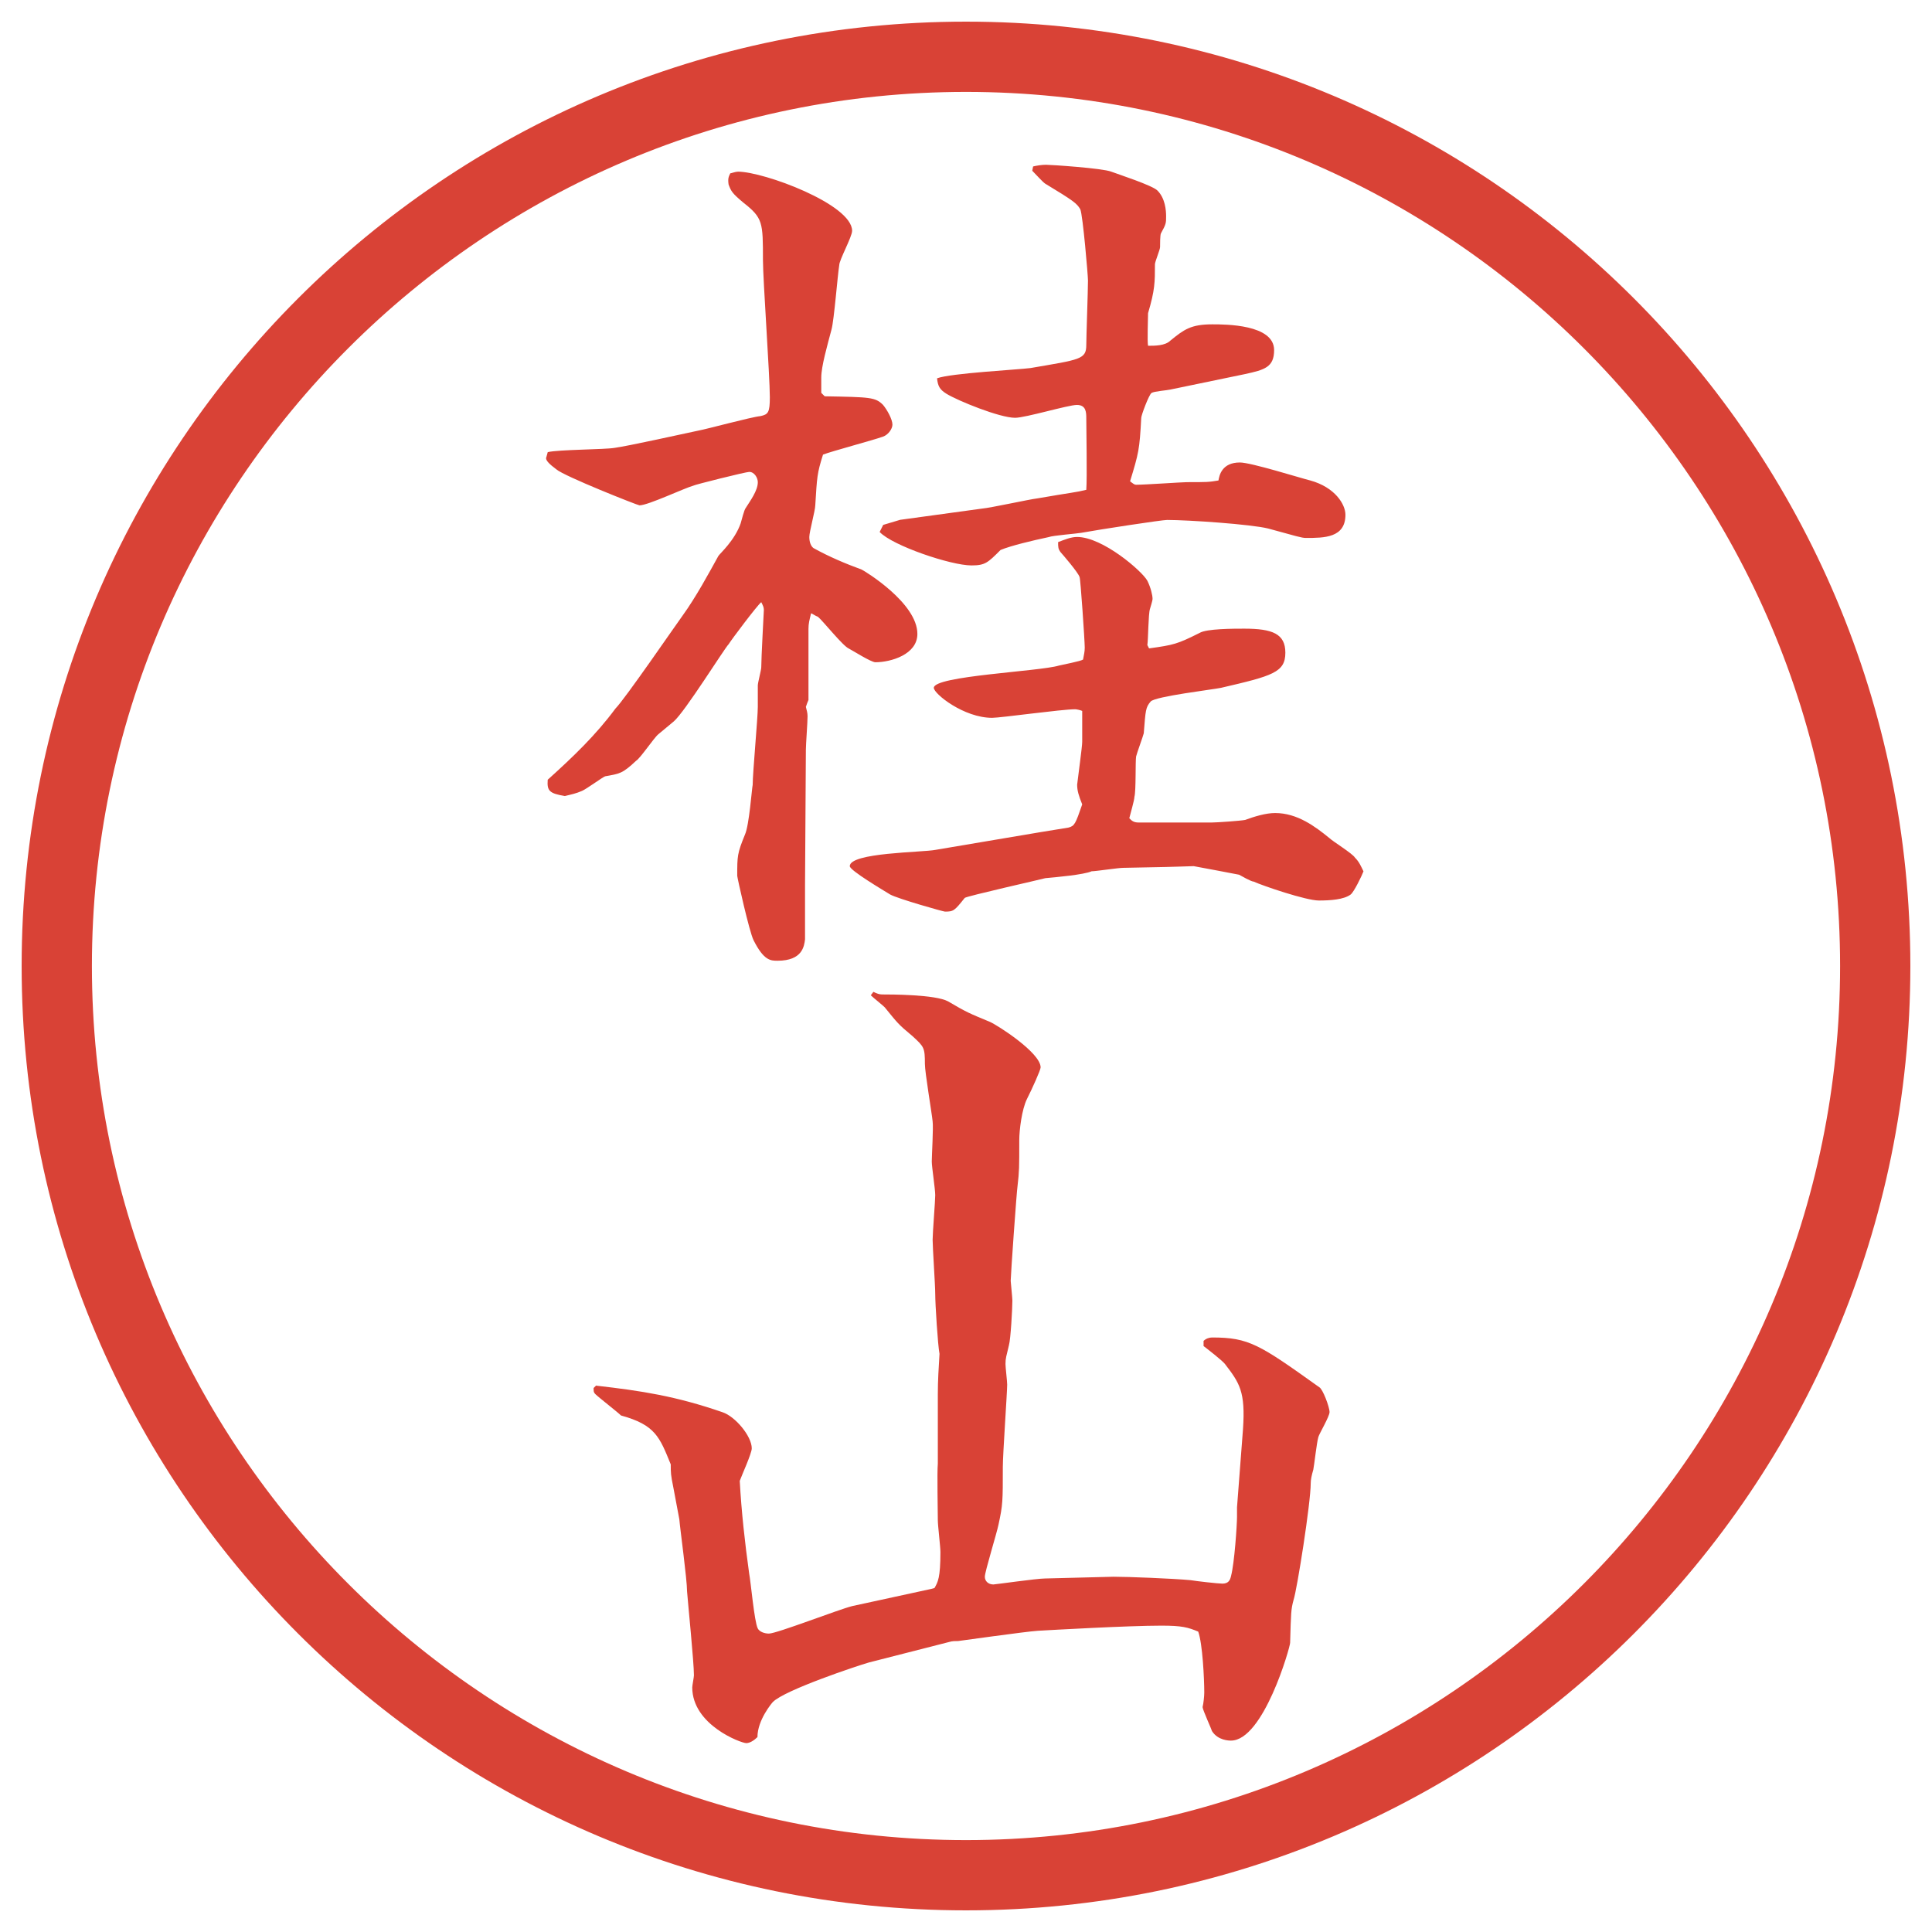
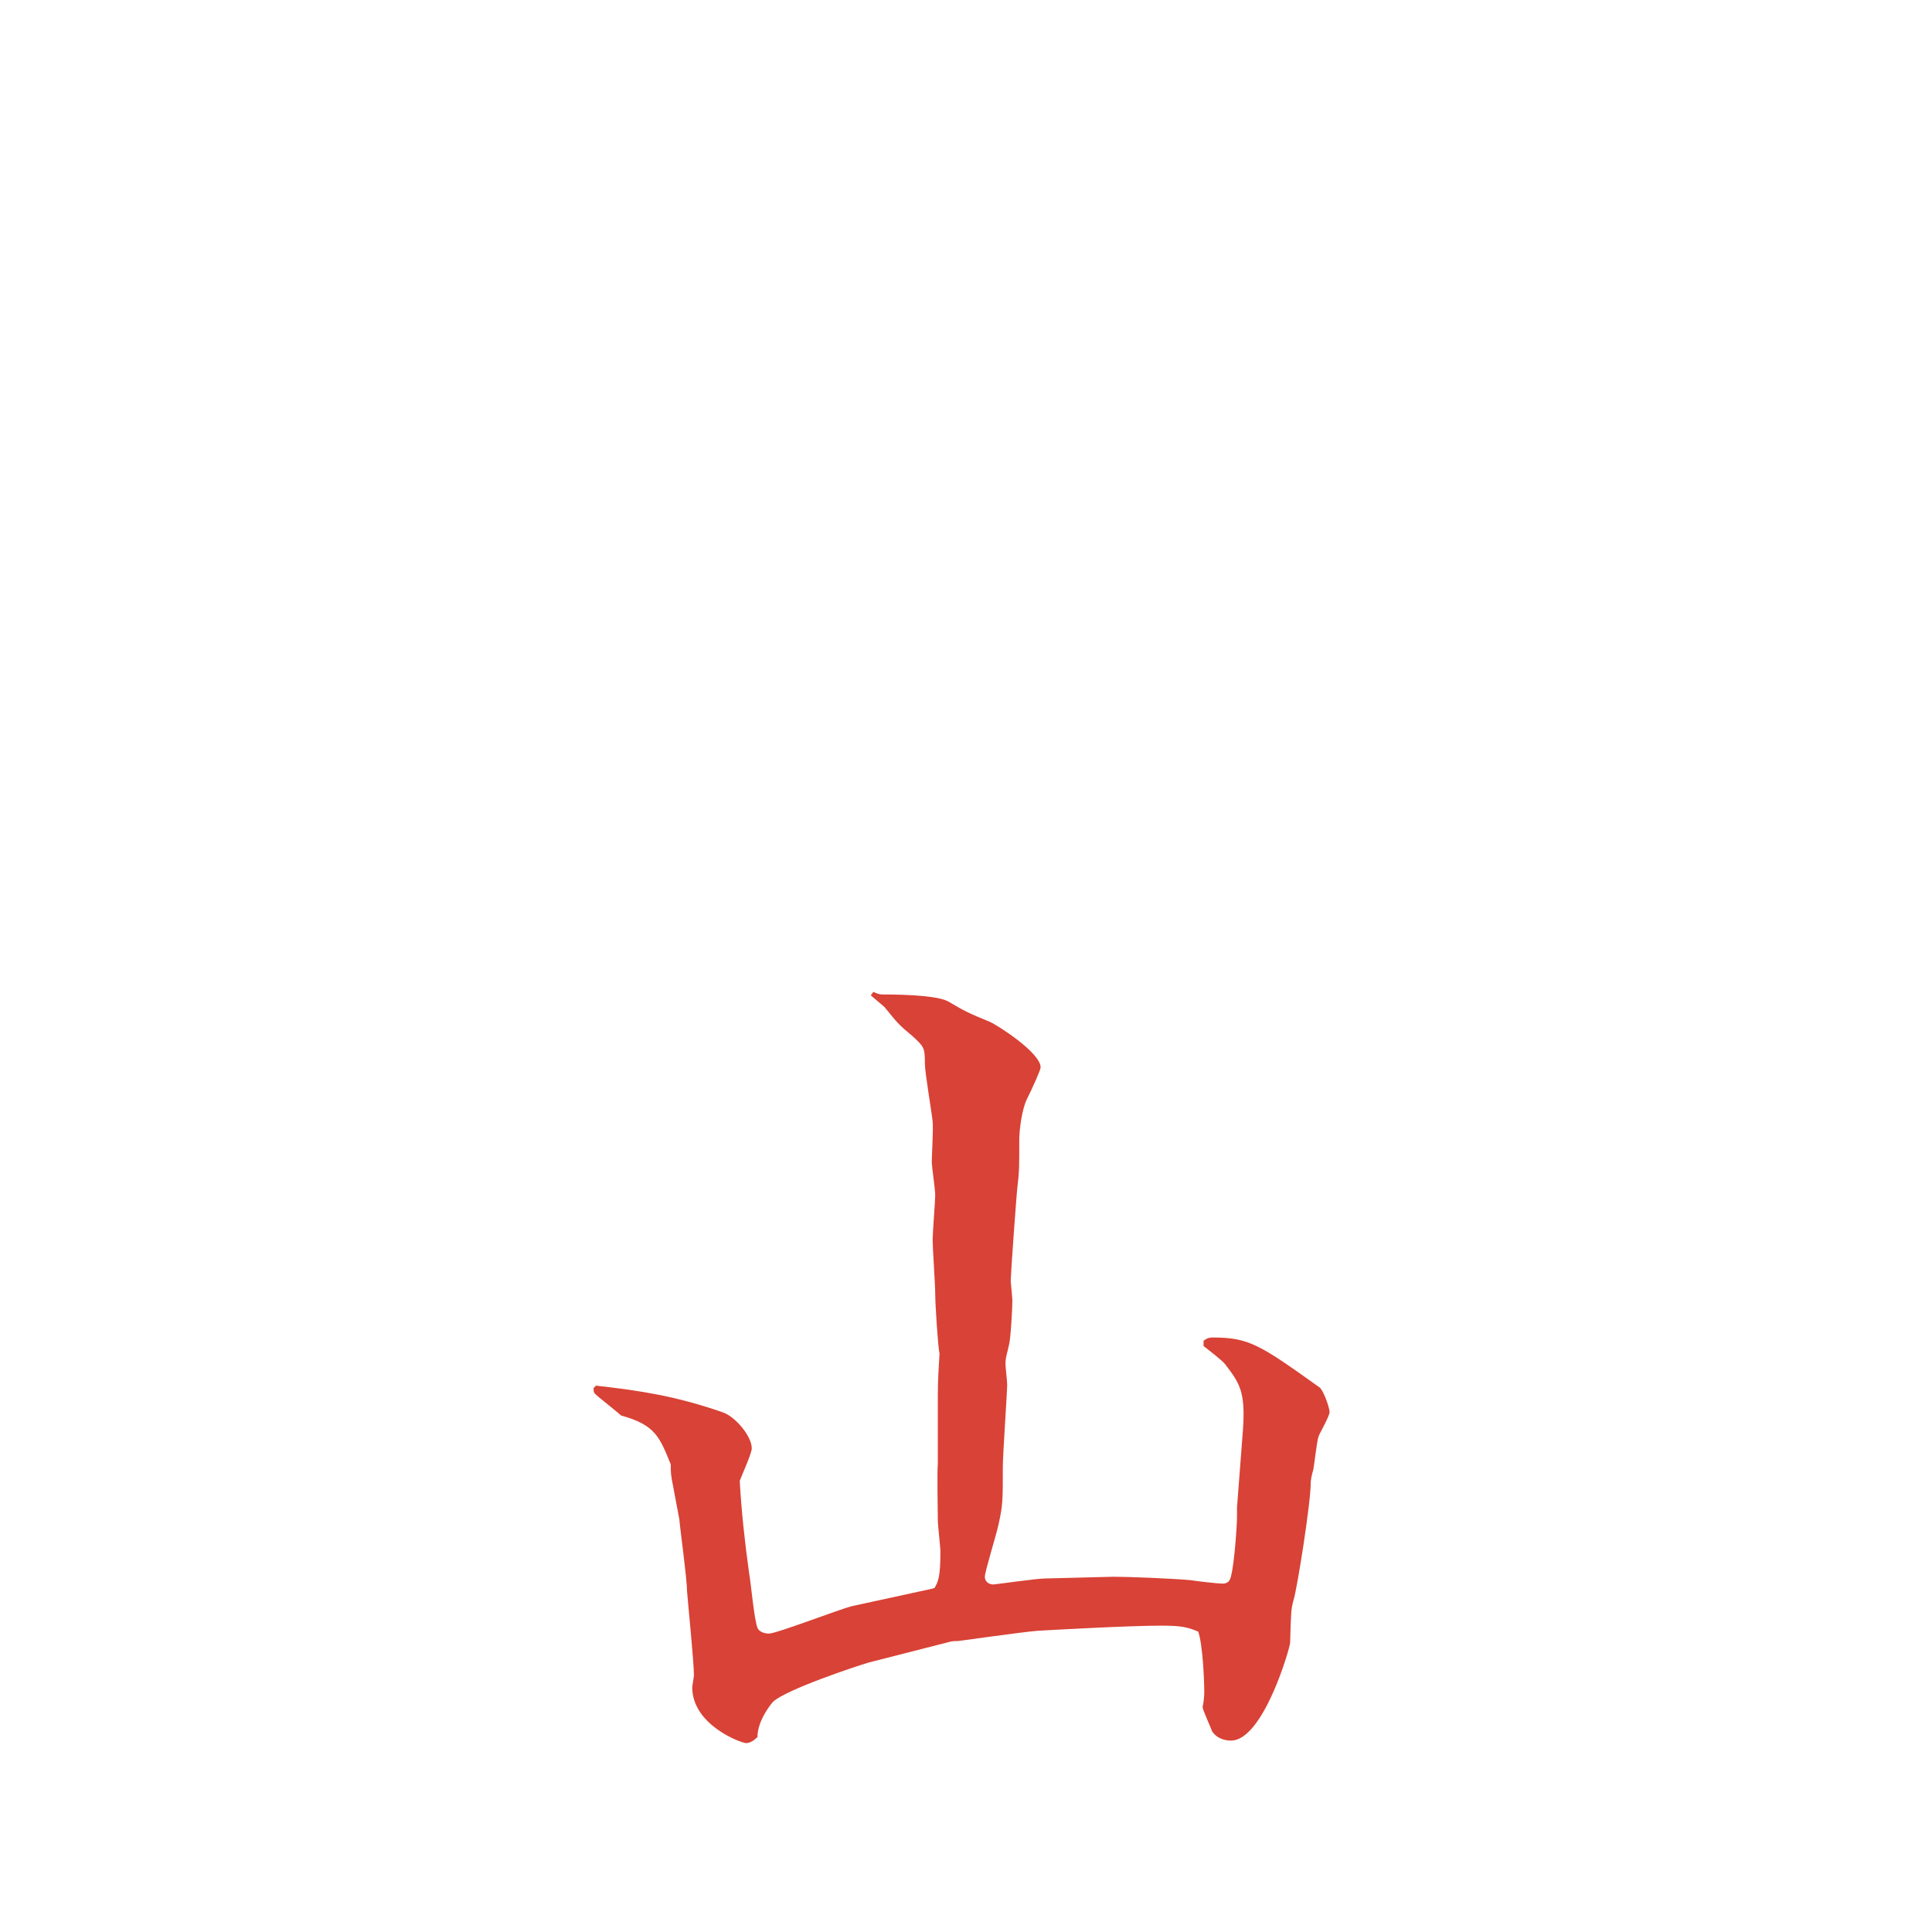
<svg xmlns="http://www.w3.org/2000/svg" id="_レイヤー_1" data-name="レイヤー 1" version="1.1" viewBox="0 0 27.496 27.496">
  <g id="_楕円形_1" data-name="楕円形 1">
-     <path d="M13.748,1.308c6.859,0,12.44,5.581,12.44,12.44s-5.581,12.44-12.44,12.44S1.308,20.607,1.308,13.748,6.889,1.308,13.748,1.308M13.748.308C6.325.308.308,6.325.308,13.748s6.017,13.44,13.44,13.44,13.44-6.017,13.44-13.44S21.171.308,13.748.308h0Z" fill="#d94236" stroke-width="0" />
-   </g>
+     </g>
  <g>
-     <path d="M11.688,5.591l.049.049c.647.012.72.012.83.122.061.073.134.208.134.281,0,.061-.061.146-.134.171-.134.049-.732.208-.854.256-.085.269-.085.317-.11.72,0,.073-.085.378-.085.452s.024.134.061.159c.22.122.452.22.684.305.049.024.793.476.793.916,0,.293-.378.403-.598.403-.061,0-.33-.171-.378-.195-.085-.037-.366-.391-.439-.452-.037-.012-.085-.049-.098-.049-.024.098-.037.146-.037.22v1.013c-.012.024-.024.061-.037.098.012.049.024.085.024.134,0,.085-.024.403-.024.476l-.012,1.929v.769c-.012.098-.037.305-.391.305-.098,0-.195,0-.342-.293-.061-.122-.232-.891-.232-.916,0-.281,0-.317.11-.586.061-.134.098-.659.11-.708,0-.171.073-.952.073-1.111v-.305c0-.037.049-.22.049-.256,0-.134.037-.806.037-.818,0-.037-.012-.061-.037-.11-.061.049-.427.537-.464.598-.061.061-.623.964-.781,1.099l-.22.183c-.061.049-.256.342-.317.378-.195.183-.232.183-.439.22-.037.012-.269.183-.33.208-.085.037-.146.049-.244.073-.22-.037-.256-.073-.244-.232.366-.33.684-.635.964-1.013.134-.134.854-1.184.952-1.318.195-.269.378-.61.513-.854.024-.037.232-.22.317-.464.012-.037.049-.195.073-.22.061-.098.171-.244.171-.366,0-.061-.049-.146-.122-.146-.049,0-.781.183-.793.195-.134.037-.647.281-.769.281-.024,0-1.074-.415-1.184-.513-.098-.073-.146-.122-.146-.159,0,0,.012-.037.024-.085.146-.037.818-.037.952-.061.183-.024,1.013-.208,1.184-.244.134-.024.757-.195.891-.208.11-.024.134-.049.134-.269,0-.305-.098-1.672-.098-1.953,0-.537,0-.598-.281-.818-.159-.134-.171-.159-.208-.256-.012-.085,0-.11.024-.159.012,0,.073-.024.11-.024.366,0,1.624.464,1.624.842,0,.085-.183.415-.183.488-.024.146-.073.781-.11.916-.061.232-.146.525-.146.684v.22ZM16.352,9.228c.354-.049.402-.061.72-.22.098-.061.488-.061.635-.061.403,0,.586.073.586.342,0,.281-.183.33-.915.5-.11.024-.94.122-1.002.195-.072.085-.072.122-.098.452-.012.049-.098.281-.109.33-.012.073,0,.488-.024.574,0,.049-.062.256-.073.305.037.037.061.061.135.061h1.037c.073,0,.415-.024.477-.037.134-.049.293-.098.427-.098.317,0,.573.195.769.354.049.049.33.22.367.281.061.061.085.122.121.195-.023.061-.134.293-.183.33-.098.073-.293.085-.452.085-.183,0-.793-.208-.928-.269-.036,0-.183-.085-.207-.098,0,0-.635-.122-.646-.122-.037,0-.342.012-.403.012-.085,0-.513.012-.599.012-.072,0-.391.049-.451.049-.109.049-.513.085-.659.098-.036.012-1.123.256-1.147.281-.146.183-.159.195-.281.195-.024,0-.671-.183-.781-.244-.098-.061-.574-.342-.574-.403,0-.195,1.038-.195,1.221-.232.012,0,1.647-.281,1.892-.317.086-.024.098-.049.195-.33-.049-.122-.072-.195-.072-.281.012-.11.072-.537.072-.61v-.439c-.023-.012-.085-.024-.098-.024-.195,0-1.062.122-1.184.122-.403,0-.83-.342-.83-.427,0-.171,1.502-.232,1.782-.317.049-.012.306-.061.342-.085.013-.073.024-.11.024-.171,0-.098-.061-.989-.073-1.001-.013-.061-.257-.342-.269-.354-.037-.049-.037-.073-.037-.146.098-.037.184-.073.27-.073.365,0,.928.488,1,.623.049.098.074.208.074.256,0,.012,0,.024-.037.146-.024.073-.024.439-.037.513l.025.049ZM12.567,7.471l.244-.073,1.16-.159c.134-.012.684-.134.793-.146.488-.085.55-.085.696-.122.013-.171,0-.879,0-1.013,0-.085,0-.195-.134-.195-.123,0-.732.183-.879.183-.221,0-.818-.244-.977-.342-.098-.061-.122-.11-.134-.22.195-.073,1.147-.122,1.33-.146.709-.122.794-.122.794-.33,0-.122.024-.769.024-.916,0-.073-.073-.928-.109-1.013-.049-.085-.098-.122-.501-.366-.036-.024-.134-.134-.183-.183l.012-.061c.049-.012.122-.024.184-.024.072,0,.805.049.928.098.098.037.586.195.658.269.11.11.123.281.123.366,0,.098,0,.11-.074.244-.012.024-.012.159-.012.195s-.073.208-.073.244c0,.256,0,.366-.098.696,0,.073-.013.403,0,.464.098,0,.244,0,.317-.073.195-.159.293-.232.598-.232.184,0,.879,0,.879.366,0,.244-.134.281-.414.342l-1.062.22c-.049.012-.232.024-.269.049s-.146.317-.146.354c-.024.452-.036.5-.159.903.049.037.062.049.086.049.122,0,.659-.037.721-.037.28,0,.316,0,.451-.024.012-.073.049-.256.305-.256.159,0,.855.22,1.002.256.354.098.5.342.5.488,0,.33-.305.33-.562.33-.062,0-.134-.024-.537-.134-.244-.061-1.136-.122-1.44-.122-.073,0-.952.134-1.221.183-.061.012-.402.037-.464.061-.231.049-.537.122-.684.183-.183.183-.22.22-.415.22-.293,0-1.123-.281-1.306-.476l.049-.098Z" fill="#d94236" stroke-width="0" />
    <path d="M8.49,19.721c.635.073,1.123.146,1.794.378.183.062.415.342.415.514,0,.072-.146.391-.171.463.024.439.073.879.134,1.318.024.123.073.684.122.781.024.049.098.074.159.074.11,0,.989-.342,1.184-.391l1.123-.244.049-.013c.049-.085.085-.146.085-.513,0-.073-.037-.379-.037-.451,0-.123-.012-.684,0-.807v-.988c0-.195.012-.379.024-.574-.024-.121-.061-.707-.061-.854,0-.123-.037-.66-.037-.77,0-.098.037-.549.037-.635s-.049-.402-.049-.477c0-.085.024-.488.012-.573-.012-.122-.11-.696-.11-.817,0-.232-.012-.244-.171-.391-.22-.183-.22-.195-.391-.403,0-.012-.171-.146-.208-.183l.037-.049c.049.024.085.037.122.037.122,0,.757,0,.94.098.269.159.305.171.598.293.11.049.72.439.72.647,0,.036-.121.305-.195.451-.072.146-.109.439-.109.586,0,.391,0,.439-.024.646-.013.074-.098,1.282-.098,1.355,0,.012.024.244.024.281,0,.109-.024.549-.049.635-.037.158-.049.183-.049.268,0,.049.024.244.024.293,0,.11-.062.989-.062,1.172,0,.488,0,.537-.061.818-.024.122-.195.672-.195.744,0,.062.049.11.122.11.024,0,.622-.085.732-.085l.977-.025c.208,0,.843.025,1.099.049.073.013.391.049.451.049.086,0,.11-.049.123-.109.049-.184.085-.732.085-.842v-.135l.085-1.111c.037-.537-.049-.658-.256-.928-.037-.049-.256-.219-.305-.256v-.073c.036-.036.085-.049.121-.049.525,0,.672.098,1.526.708.049.024.146.281.146.354,0,.062-.146.306-.159.354-.023.073-.061.415-.072.464-.025.086-.037.146-.037.195,0,.281-.195,1.514-.244,1.66-.037.135-.037.184-.049.61,0,.062-.379,1.392-.842,1.392-.025,0-.184,0-.27-.135,0-.012-.134-.305-.134-.342.013-.049.024-.158.024-.207,0-.195-.024-.695-.086-.867-.146-.061-.231-.085-.524-.085-.476,0-1.562.062-1.758.073-.183.012-1.123.146-1.135.146-.037,0-.085,0-.122.012l-1.147.293c-.171.049-1.196.391-1.367.562-.012.012-.22.256-.22.5-.049.049-.11.086-.159.086-.073,0-.769-.257-.769-.794,0-.024.024-.146.024-.171,0-.184-.085-1.025-.098-1.196,0-.171-.098-.879-.11-1.025l-.085-.452c-.037-.183-.037-.207-.037-.329-.159-.391-.22-.562-.708-.696-.049-.049-.317-.256-.366-.305-.024-.024-.024-.037-.024-.086l.037-.036Z" fill="#d94236" stroke-width="0" />
  </g>
</svg>